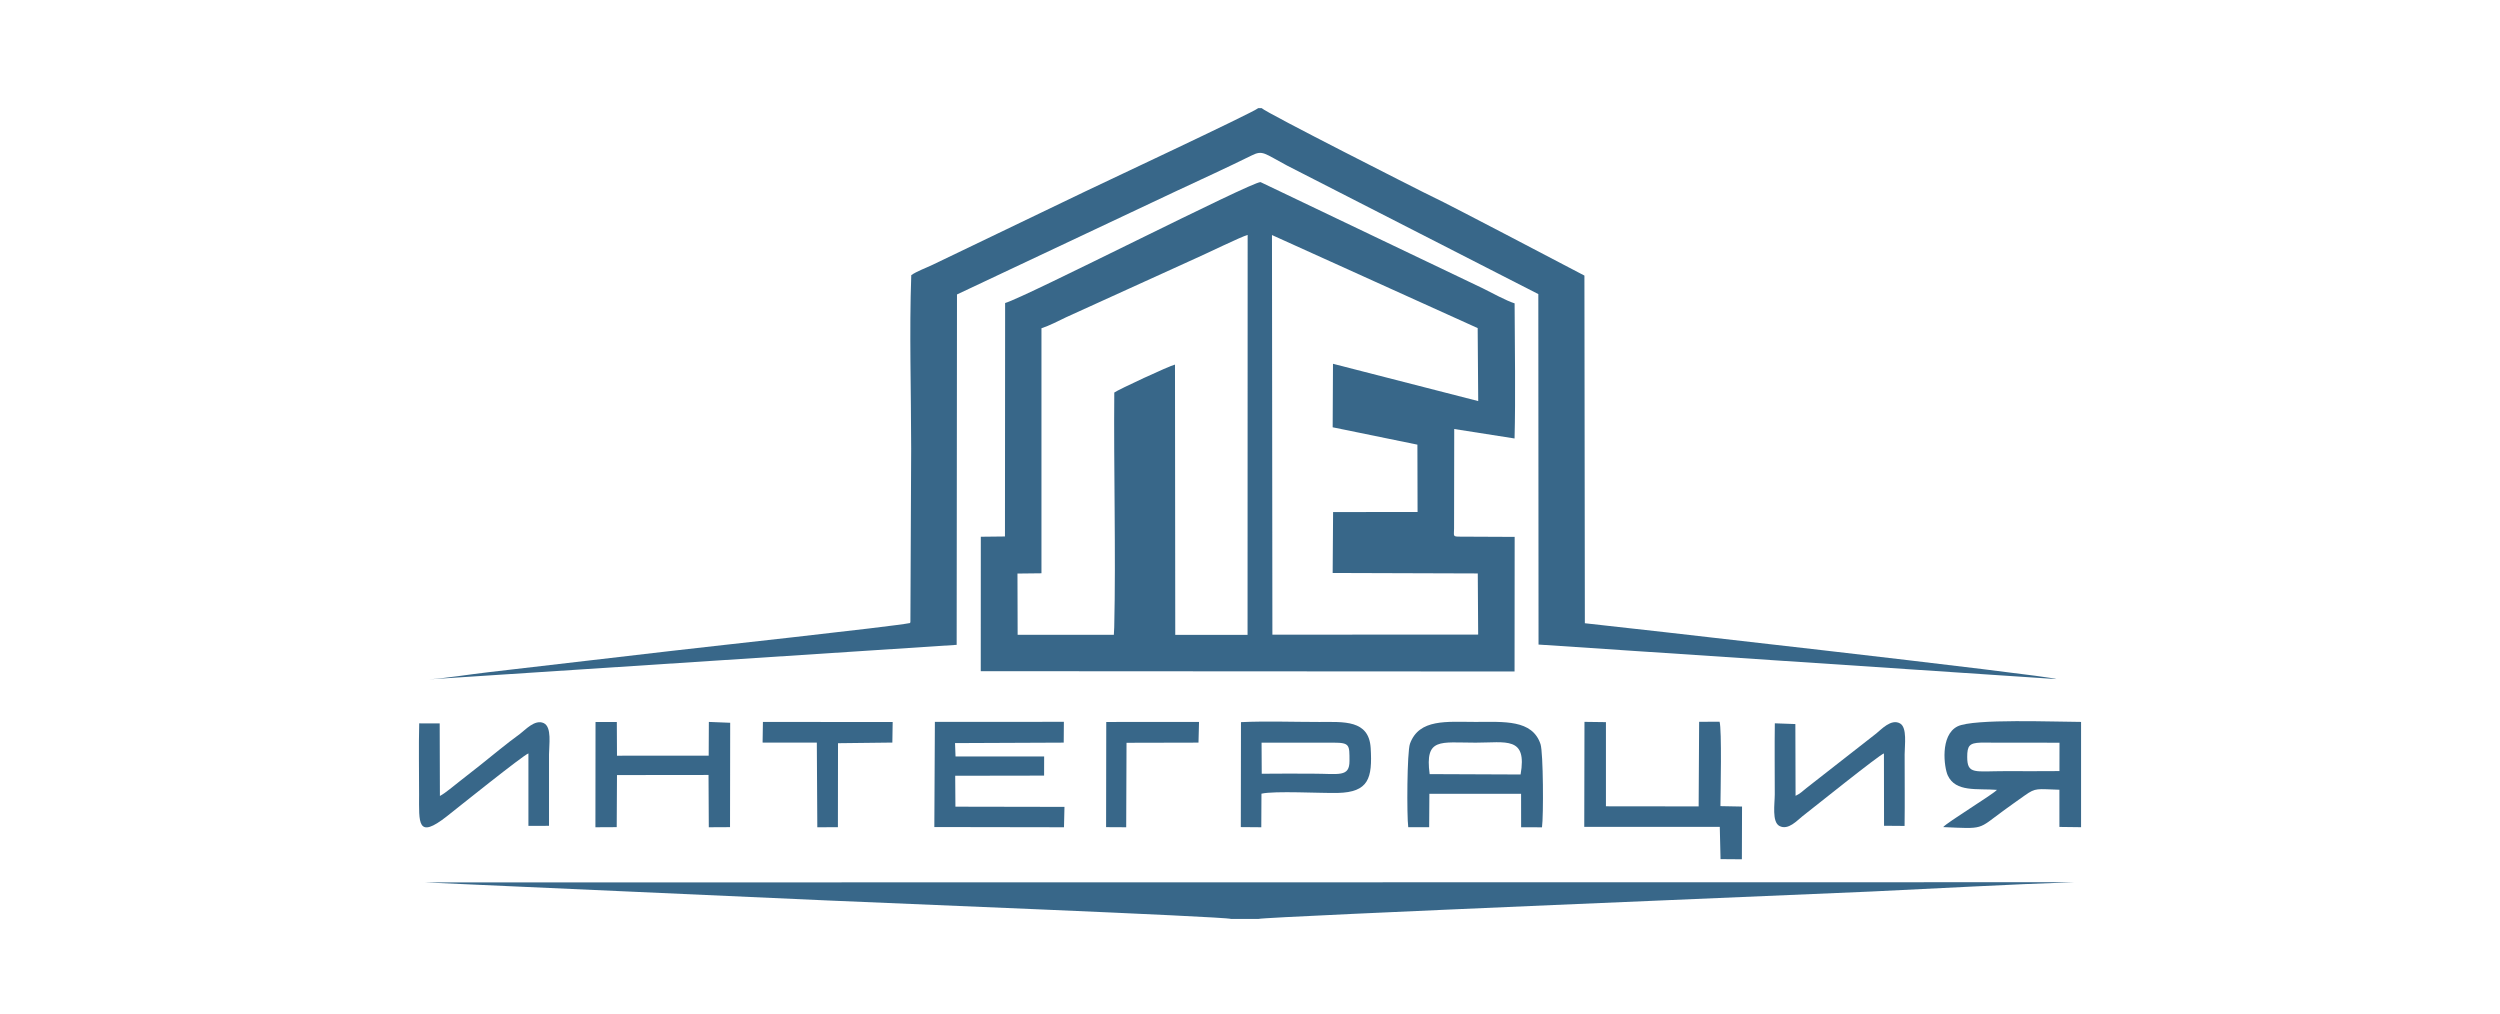
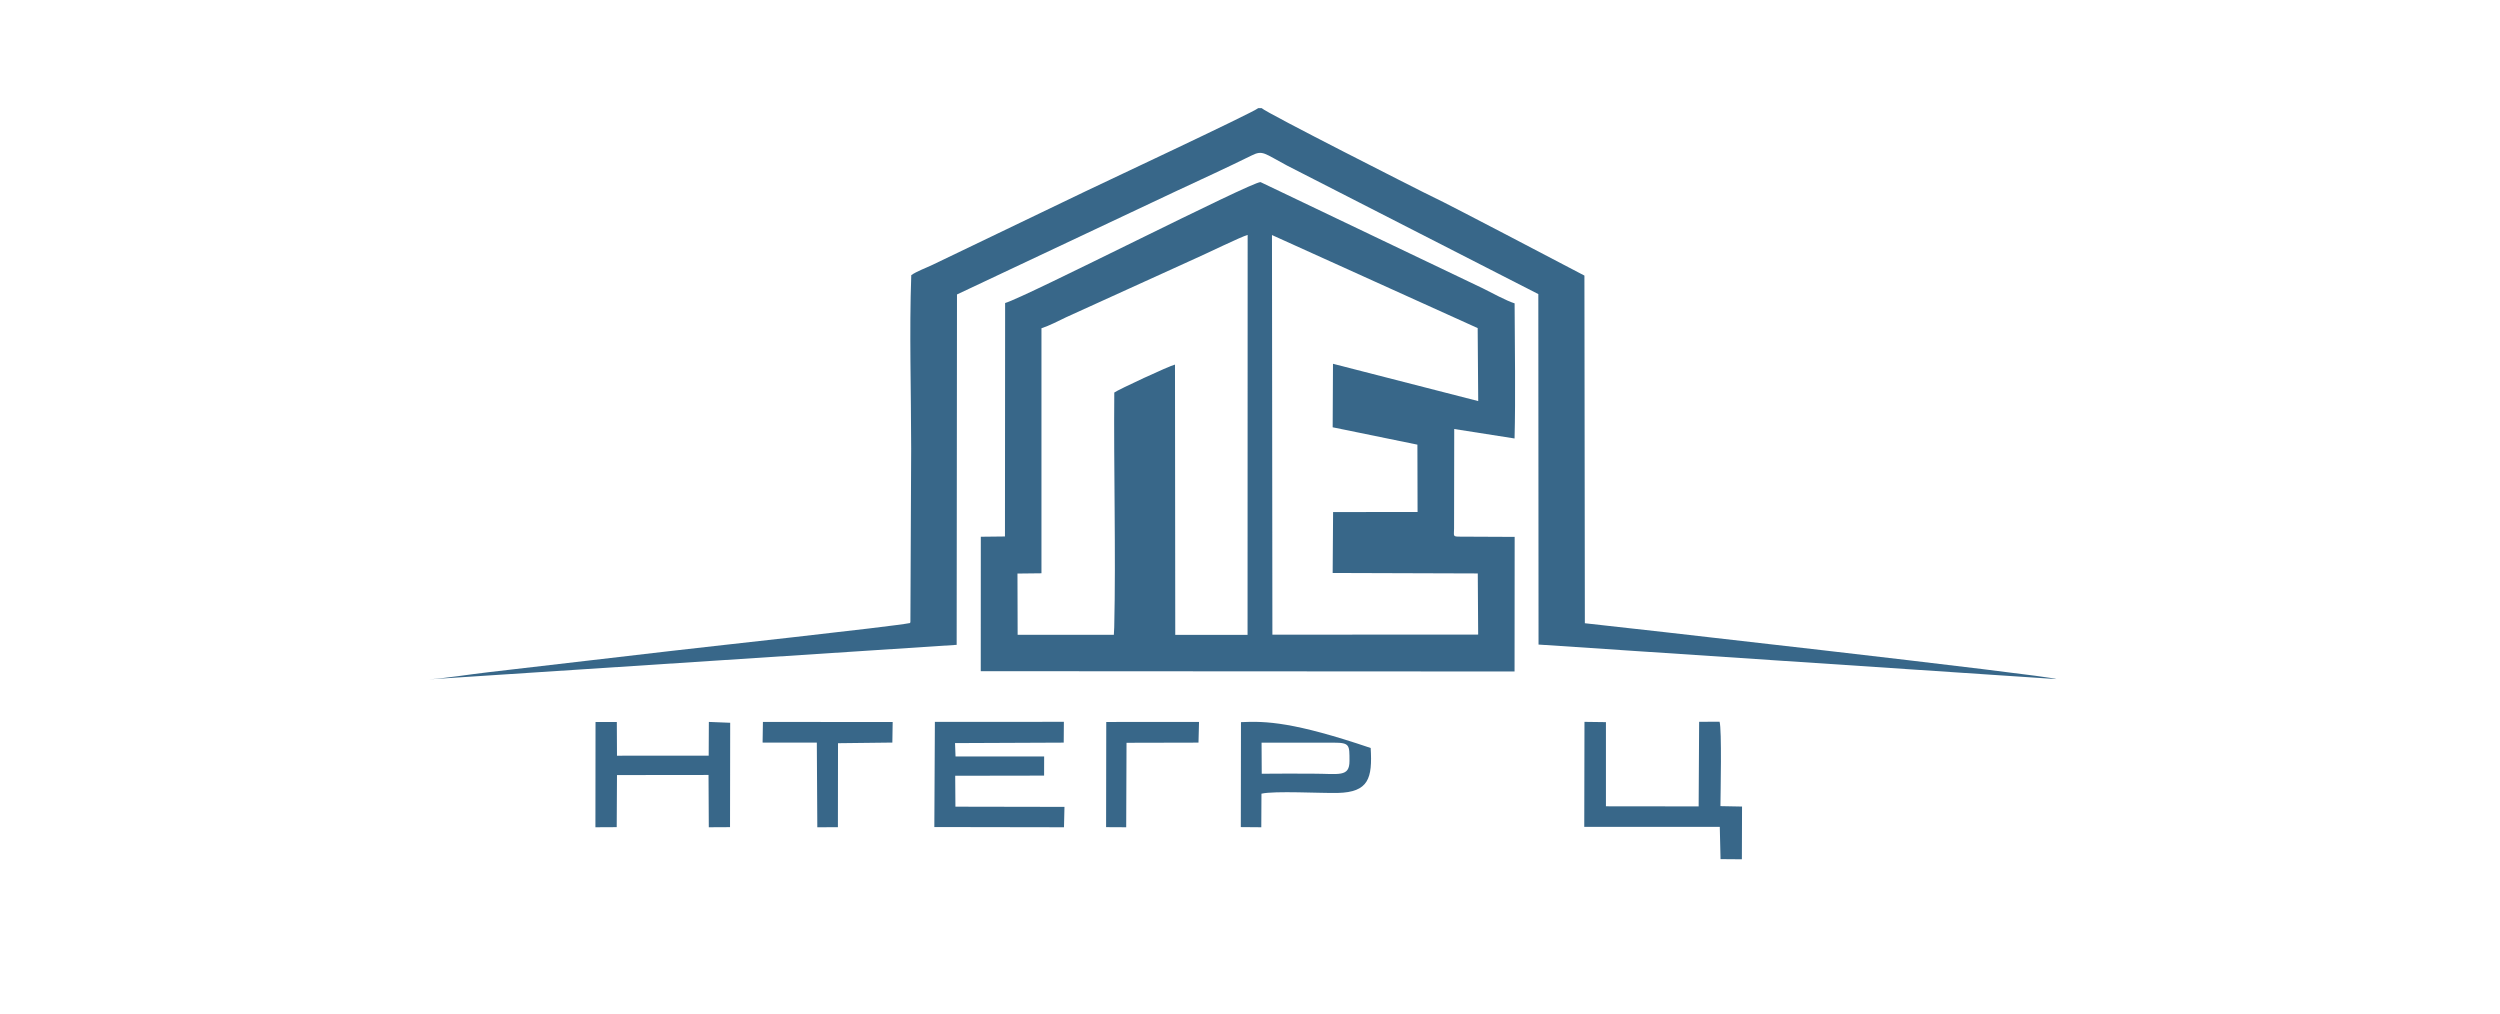
<svg xmlns="http://www.w3.org/2000/svg" width="185" height="75" viewBox="0 0 185 75" fill="none">
  <g clip-path="url(#clip0_44_2)">
    <path fill-rule="evenodd" clip-rule="evenodd" d="M82.457 29.038C82.405 34.597 82.581 41.037 82.453 46.415L82.425 46.974H75.305L75.293 42.443L77.068 42.423V24.291C77.654 24.102 78.368 23.727 78.911 23.468L88.469 19.122C89.231 18.791 91.86 17.503 92.326 17.385L92.319 46.978H86.969L86.949 26.979C86.534 27.07 82.728 28.841 82.461 29.046L82.457 29.038ZM98.625 31.621L104.888 32.904L104.9 37.888L98.649 37.892L98.617 42.4L109.356 42.435L109.384 46.958L94.157 46.966L94.126 17.393L109.348 24.279L109.388 29.68L98.641 26.92L98.617 31.613L98.625 31.621ZM74.379 22.421L74.367 39.699L72.58 39.719L72.576 49.667L112.077 49.69L112.085 39.73L108.04 39.711C107.473 39.711 107.601 39.671 107.601 39.093L107.613 31.747L112.077 32.447C112.157 29.463 112.093 25.554 112.081 22.448C111.483 22.263 110.381 21.665 109.739 21.342L93.28 13.476C92.634 13.433 75.919 21.976 74.379 22.424V22.421Z" fill="#386789" />
    <path fill-rule="evenodd" clip-rule="evenodd" d="M93.36 8H93.112C92.765 8.319 81.061 13.795 80.287 14.177L69.006 19.598C68.539 19.822 67.825 20.082 67.434 20.361C67.282 24.538 67.426 28.991 67.426 33.199L67.37 46.017C67.366 46.041 67.354 46.076 67.346 46.104C66.086 46.368 51.362 47.962 49.519 48.186L36.163 49.741C34.739 49.903 33.071 50.178 31.755 50.273L70.793 47.718L70.817 21.79L87.141 14.094C88.936 13.256 90.791 12.409 92.614 11.508C93.455 11.09 93.535 11.346 95.251 12.256L113.836 21.763L113.852 47.698L152.18 50.253C151.693 49.989 118.499 46.238 117.279 46.12L117.247 20.393L111.335 17.299C109.312 16.263 107.334 15.188 105.311 14.216C105.283 14.204 93.695 8.35 93.36 8Z" fill="#386789" />
-     <path fill-rule="evenodd" clip-rule="evenodd" d="M91.098 68H93.132C93.659 67.831 135.653 66.103 138.465 65.973C143.412 65.744 148.578 65.445 153.469 65.284L31.463 65.299L61.243 66.634C64.219 66.772 90.631 67.823 91.094 68H91.098Z" fill="#386789" />
-     <path fill-rule="evenodd" clip-rule="evenodd" d="M152.396 57.06C151.067 57.075 149.739 57.064 148.41 57.064C146.136 57.064 145.574 57.335 145.574 56.017C145.574 55.186 145.734 54.981 146.575 54.954L152.403 54.961L152.399 57.06H152.396ZM153.999 61.217V53.422C152.168 53.422 146.037 53.162 144.856 53.753C143.544 54.41 143.867 56.8 144.134 57.379C144.72 58.642 146.308 58.335 147.772 58.449C147.601 58.709 144.018 60.894 143.799 61.205C146.851 61.339 146.34 61.394 148.219 60.016C148.761 59.619 149.3 59.241 149.838 58.859C150.664 58.272 150.74 58.394 152.396 58.441V61.193L153.995 61.213L153.999 61.217Z" fill="#386789" />
    <path fill-rule="evenodd" clip-rule="evenodd" d="M69.141 61.201L78.735 61.217L78.771 59.709L70.701 59.694L70.685 57.406L77.263 57.395L77.267 55.981L70.709 55.977L70.673 54.989L78.715 54.954L78.727 53.415L69.181 53.419L69.141 61.201Z" fill="#386789" />
-     <path fill-rule="evenodd" clip-rule="evenodd" d="M105.794 57.284C105.431 54.564 106.572 54.957 109.197 54.957C111.439 54.957 113.026 54.465 112.524 57.312L105.798 57.284H105.794ZM104.214 61.213H105.758L105.774 58.741H112.56L112.563 61.217L114.107 61.221C114.227 60.402 114.203 55.69 114 55.072C113.393 53.229 111.279 53.422 109.193 53.422C107.066 53.422 105.016 53.17 104.338 55.036C104.118 55.642 104.098 60.367 104.21 61.213H104.214Z" fill="#386789" />
    <path fill-rule="evenodd" clip-rule="evenodd" d="M125.704 59.674L118.839 59.666V53.438L117.251 53.418L117.235 61.189H127.264L127.32 63.575L128.899 63.587L128.911 59.685L127.312 59.654C127.32 58.666 127.423 53.985 127.248 53.406L125.736 53.414L125.7 59.67L125.704 59.674Z" fill="#386789" />
-     <path fill-rule="evenodd" clip-rule="evenodd" d="M93.368 57.252L93.356 54.957H98.693C99.898 54.957 99.858 55.142 99.862 56.308C99.866 57.536 99.068 57.252 97.153 57.252C95.897 57.252 94.628 57.237 93.372 57.257L93.368 57.252ZM91.824 61.205L93.336 61.217L93.348 58.733C94.309 58.508 97.728 58.705 98.984 58.678C101.282 58.626 101.565 57.595 101.43 55.351C101.302 53.249 99.427 53.426 97.632 53.426C95.749 53.426 93.695 53.351 91.832 53.438L91.82 61.205H91.824Z" fill="#386789" />
-     <path fill-rule="evenodd" clip-rule="evenodd" d="M132.872 58.89L132.857 53.58L131.337 53.525C131.313 55.28 131.333 57.036 131.333 58.776C131.333 59.477 131.109 60.823 131.68 61.123C132.334 61.465 132.992 60.705 133.387 60.398C134.129 59.827 139.08 55.843 139.411 55.753L139.419 61.107L140.939 61.119C140.963 59.359 140.943 57.587 140.943 55.828C140.943 55.139 141.142 53.847 140.607 53.536C139.949 53.155 139.191 54.005 138.844 54.277L133.682 58.312C133.383 58.552 133.22 58.729 132.872 58.89Z" fill="#386789" />
-     <path fill-rule="evenodd" clip-rule="evenodd" d="M32.553 58.91L32.537 53.533L31.021 53.529C30.977 55.261 31.013 57.04 31.013 58.776C31.013 60.89 30.853 62.15 33.079 60.398C33.753 59.867 38.76 55.847 39.103 55.753V61.115L40.627 61.111C40.627 59.347 40.627 57.587 40.627 55.828C40.627 55.115 40.85 53.796 40.232 53.509C39.578 53.206 38.852 54.036 38.477 54.308C37.503 55.013 36.434 55.906 35.529 56.627C35.034 57.02 34.559 57.398 34.025 57.808C33.606 58.131 32.947 58.698 32.553 58.902V58.91Z" fill="#386789" />
+     <path fill-rule="evenodd" clip-rule="evenodd" d="M93.368 57.252L93.356 54.957H98.693C99.898 54.957 99.858 55.142 99.862 56.308C99.866 57.536 99.068 57.252 97.153 57.252C95.897 57.252 94.628 57.237 93.372 57.257L93.368 57.252ZM91.824 61.205L93.336 61.217L93.348 58.733C94.309 58.508 97.728 58.705 98.984 58.678C101.282 58.626 101.565 57.595 101.43 55.351C95.749 53.426 93.695 53.351 91.832 53.438L91.82 61.205H91.824Z" fill="#386789" />
    <path fill-rule="evenodd" clip-rule="evenodd" d="M44.061 61.217L45.637 61.209L45.657 57.355L52.431 57.347L52.451 61.217L54.022 61.209L54.034 53.485L52.455 53.422L52.443 55.918L45.657 55.922L45.645 53.426H44.069L44.061 61.217Z" fill="#386789" />
    <path fill-rule="evenodd" clip-rule="evenodd" d="M56.432 54.95L60.445 54.954L60.481 61.217L62.005 61.213L62.013 54.997L66.034 54.95L66.058 53.43L56.456 53.422L56.432 54.95Z" fill="#386789" />
    <path fill-rule="evenodd" clip-rule="evenodd" d="M81.851 61.209L83.339 61.217L83.363 54.966L88.688 54.954L88.728 53.422L81.863 53.426L81.851 61.209Z" fill="#386789" />
  </g>
  <defs>
    <clipPath id="clip0_44_2">
      <rect width="123" height="60" fill="white" transform="translate(31 8)" />
    </clipPath>
  </defs>
</svg>